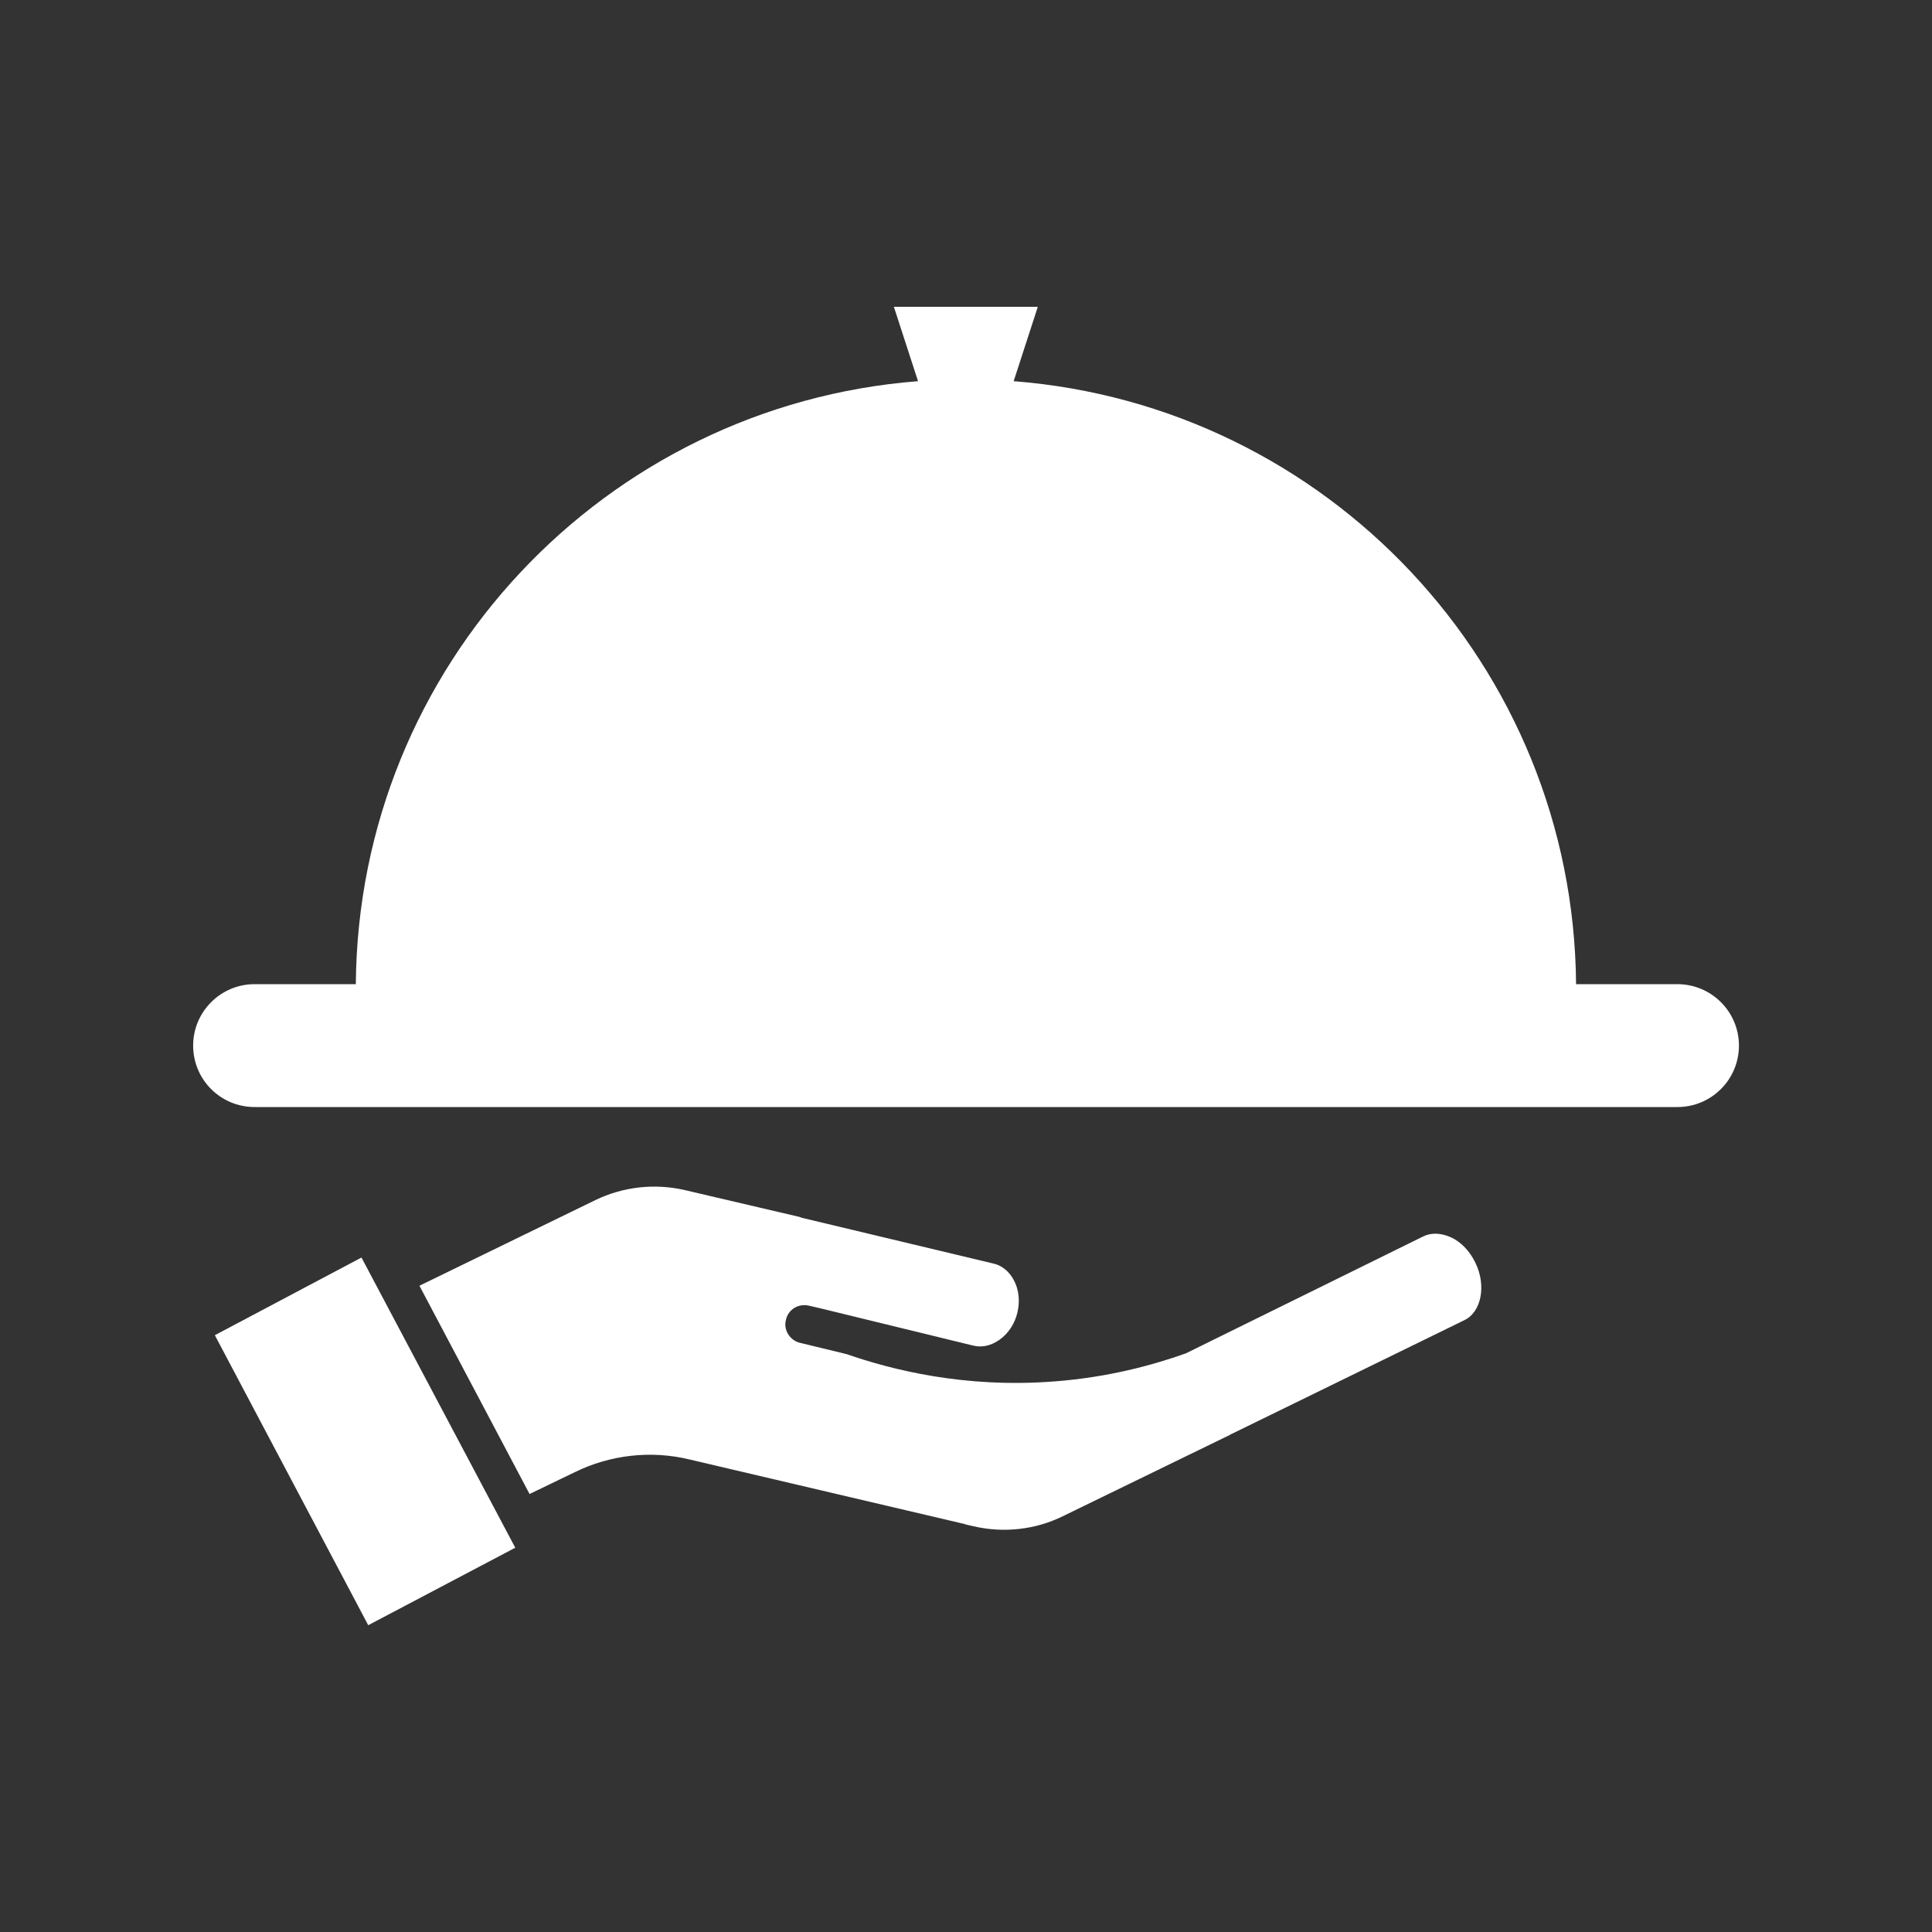
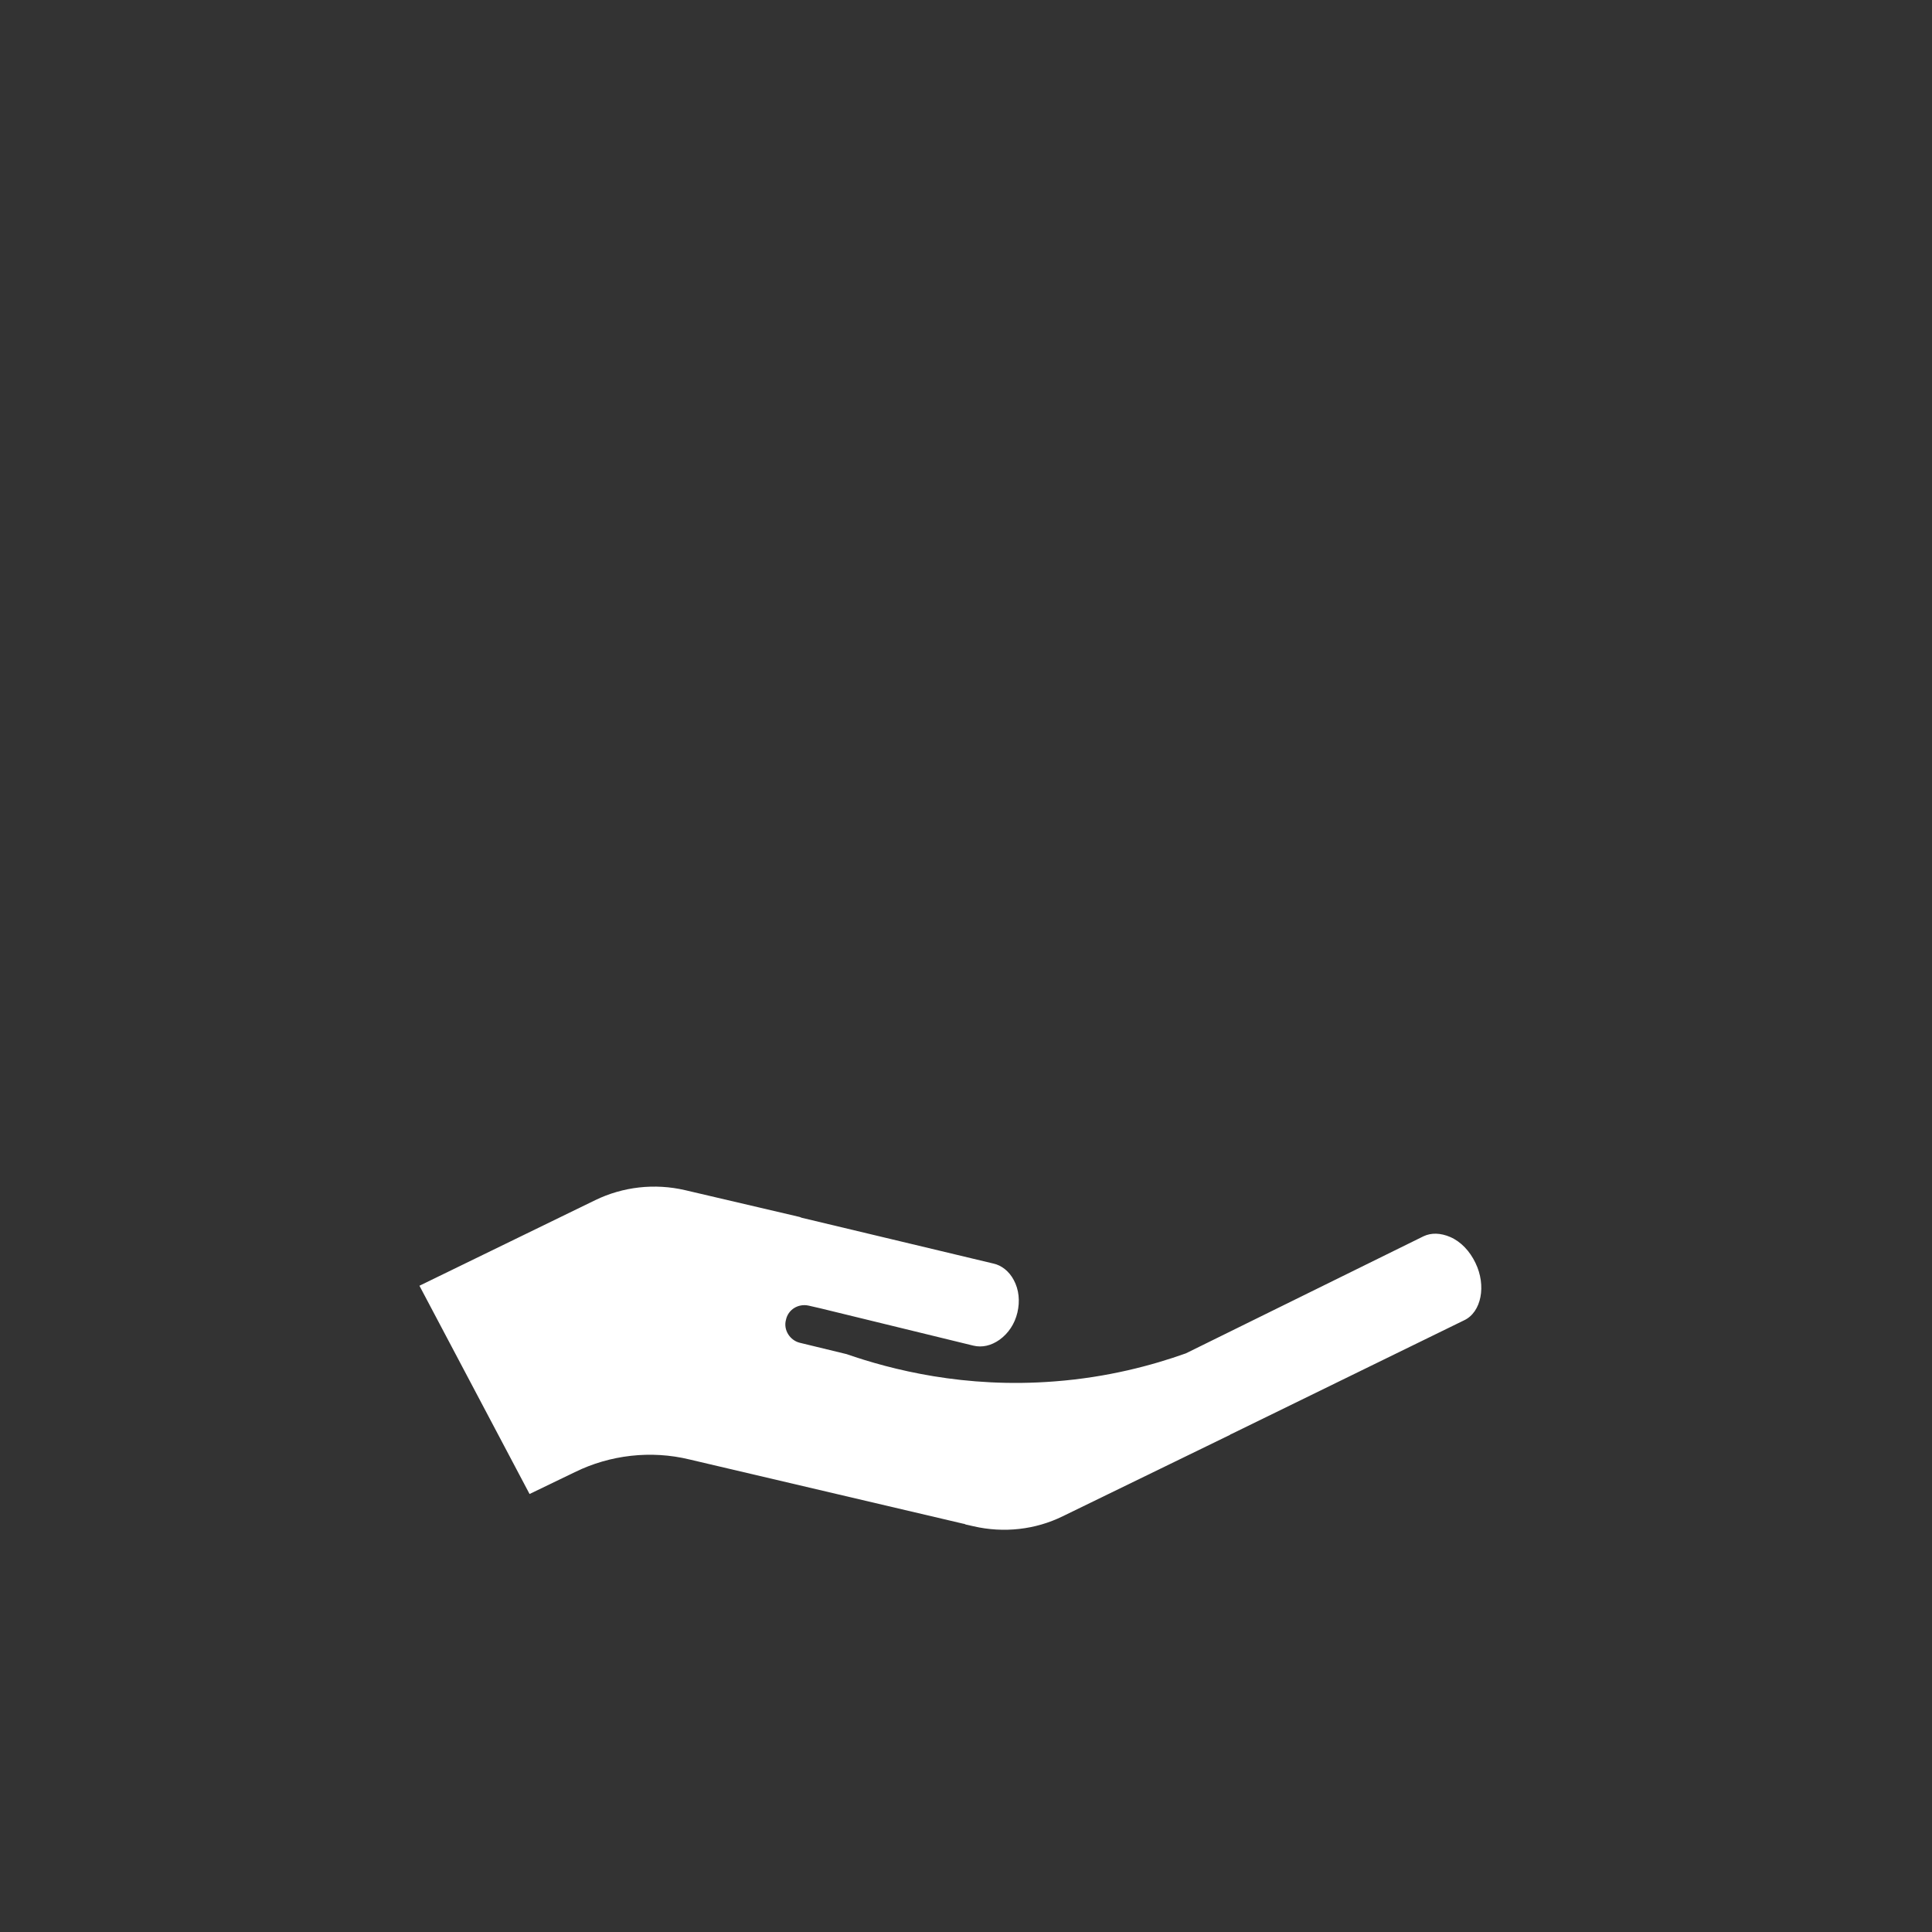
<svg xmlns="http://www.w3.org/2000/svg" width="1200pt" height="1200pt" version="1.1" viewBox="0 0 1200 1200">
  <rect x="0" y="0" width="1200" height="1200" fill="#333333" stroke="none" />
  <g fill="#fff">
-     <path d="m133.44 829.32 95.277 180.12 91.32-48.121-95.52-180.24z" />
    <path d="m900.84 768.36c-6.121-2.641-11.879-2.762-16.68-0.48l-147.6 72.719c-20.879 7.441-48.48 14.879-81.359 17.398-56.16 4.441-101.64-7.32-129.36-16.922l-29.16-7.078c-6.121-1.559-10.199-8.039-8.52-14.16 1.32-6.481 7.68-10.32 14.16-8.879l7.32 1.68 94.922 23.16c5.519 1.32 11.039 0 16.199-3.602 5.519-3.961 9.48-9.84 11.16-16.922 1.68-7.199 0.961-14.281-2.281-20.281-2.879-5.398-7.559-9.121-12.719-10.199l-60.238-14.398-58.801-14.039-1.199-0.48-71.281-16.68c-18.719-4.32-38.398-2.16-55.68 6.238l-109.2 53.16 68.398 129.36 28.078-13.559c21.961-10.801 47.398-13.68 71.16-7.922l170.28 39.961c0.48 0 0.961 0.238 1.441 0.48l4.801 1.078c18.719 4.32 38.398 2.16 55.441-6.238l103.8-50.52c0.359-0.359 0.602-0.48 1.078-0.602l144.36-70.559c10.801-5.039 13.922-21.602 7.078-35.641-3.481-7.312-9-13.195-15.602-16.074z" />
-     <path d="m1041.8 611.28h-62.879c-1.559-197.88-154.8-359.4-349.32-374.52l15-46.199h-89.398l15 46.199c-194.4 15.121-347.64 176.64-349.2 374.52h-62.879c-21 0-38.16 17.039-38.16 38.16s17.039 38.16 38.16 38.16h883.8c21 0 38.16-17.039 38.16-38.16-0.004-21.121-17.164-38.16-38.285-38.16z" />
  </g>
</svg>